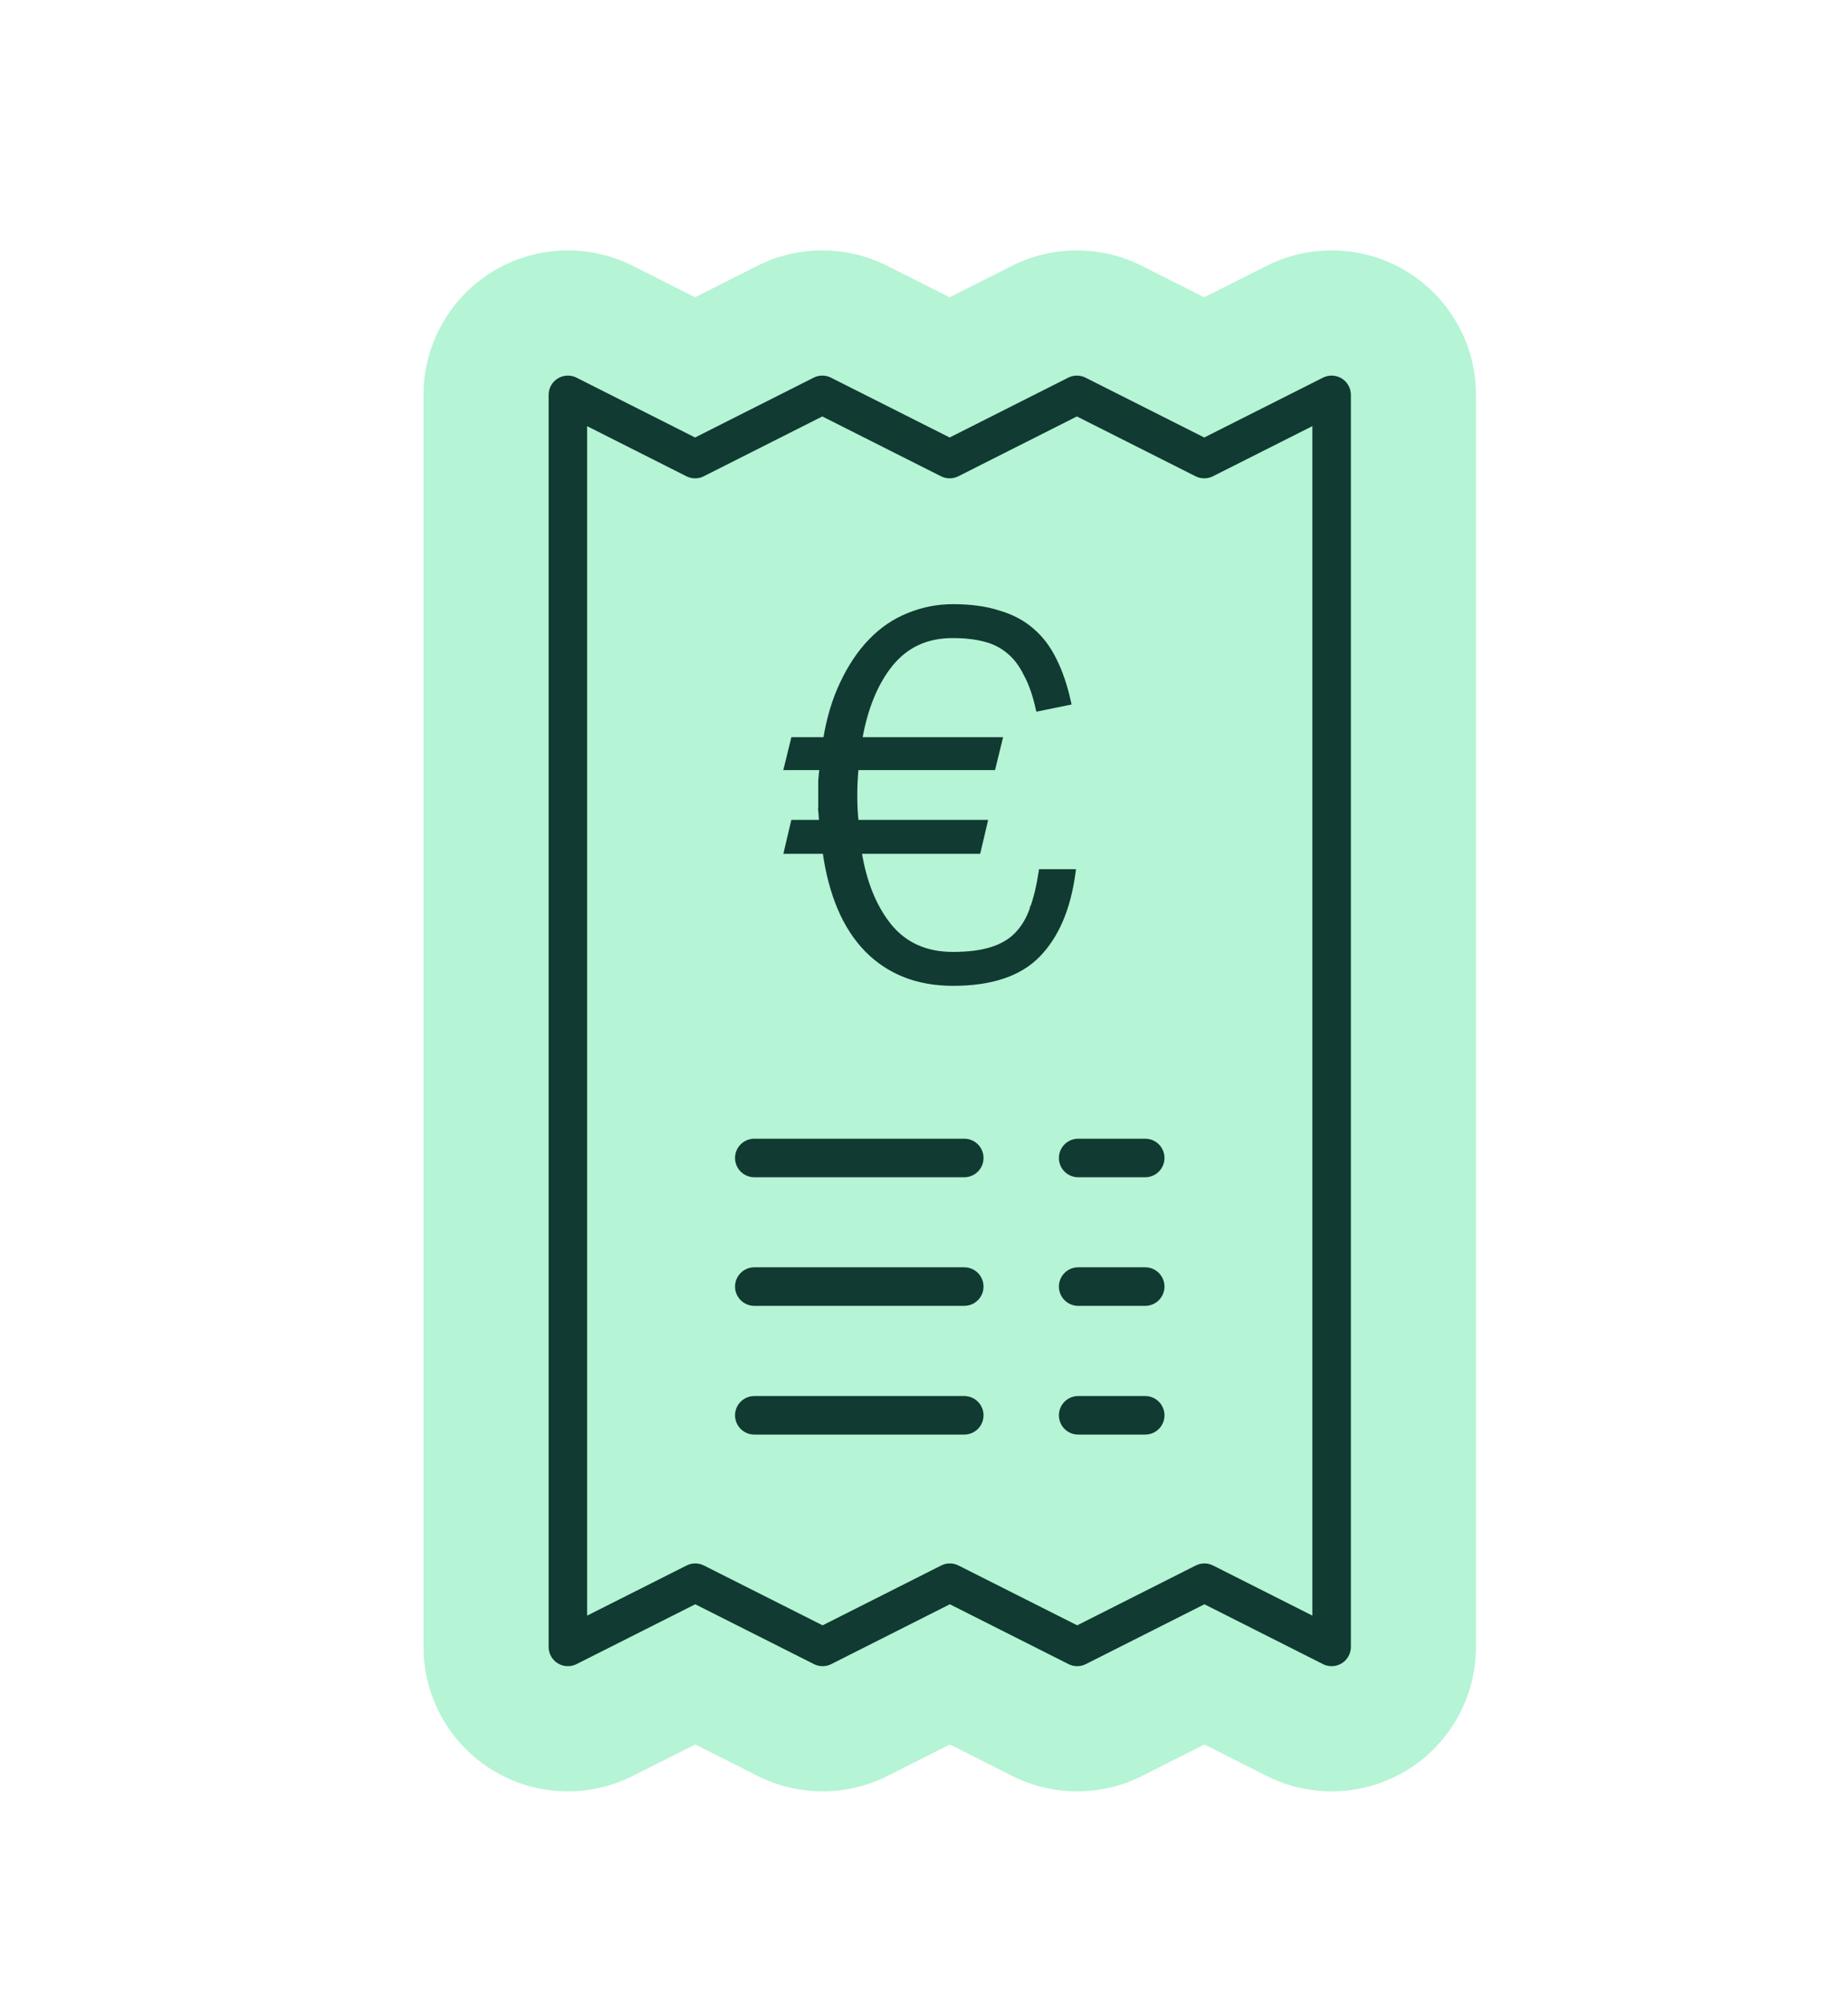
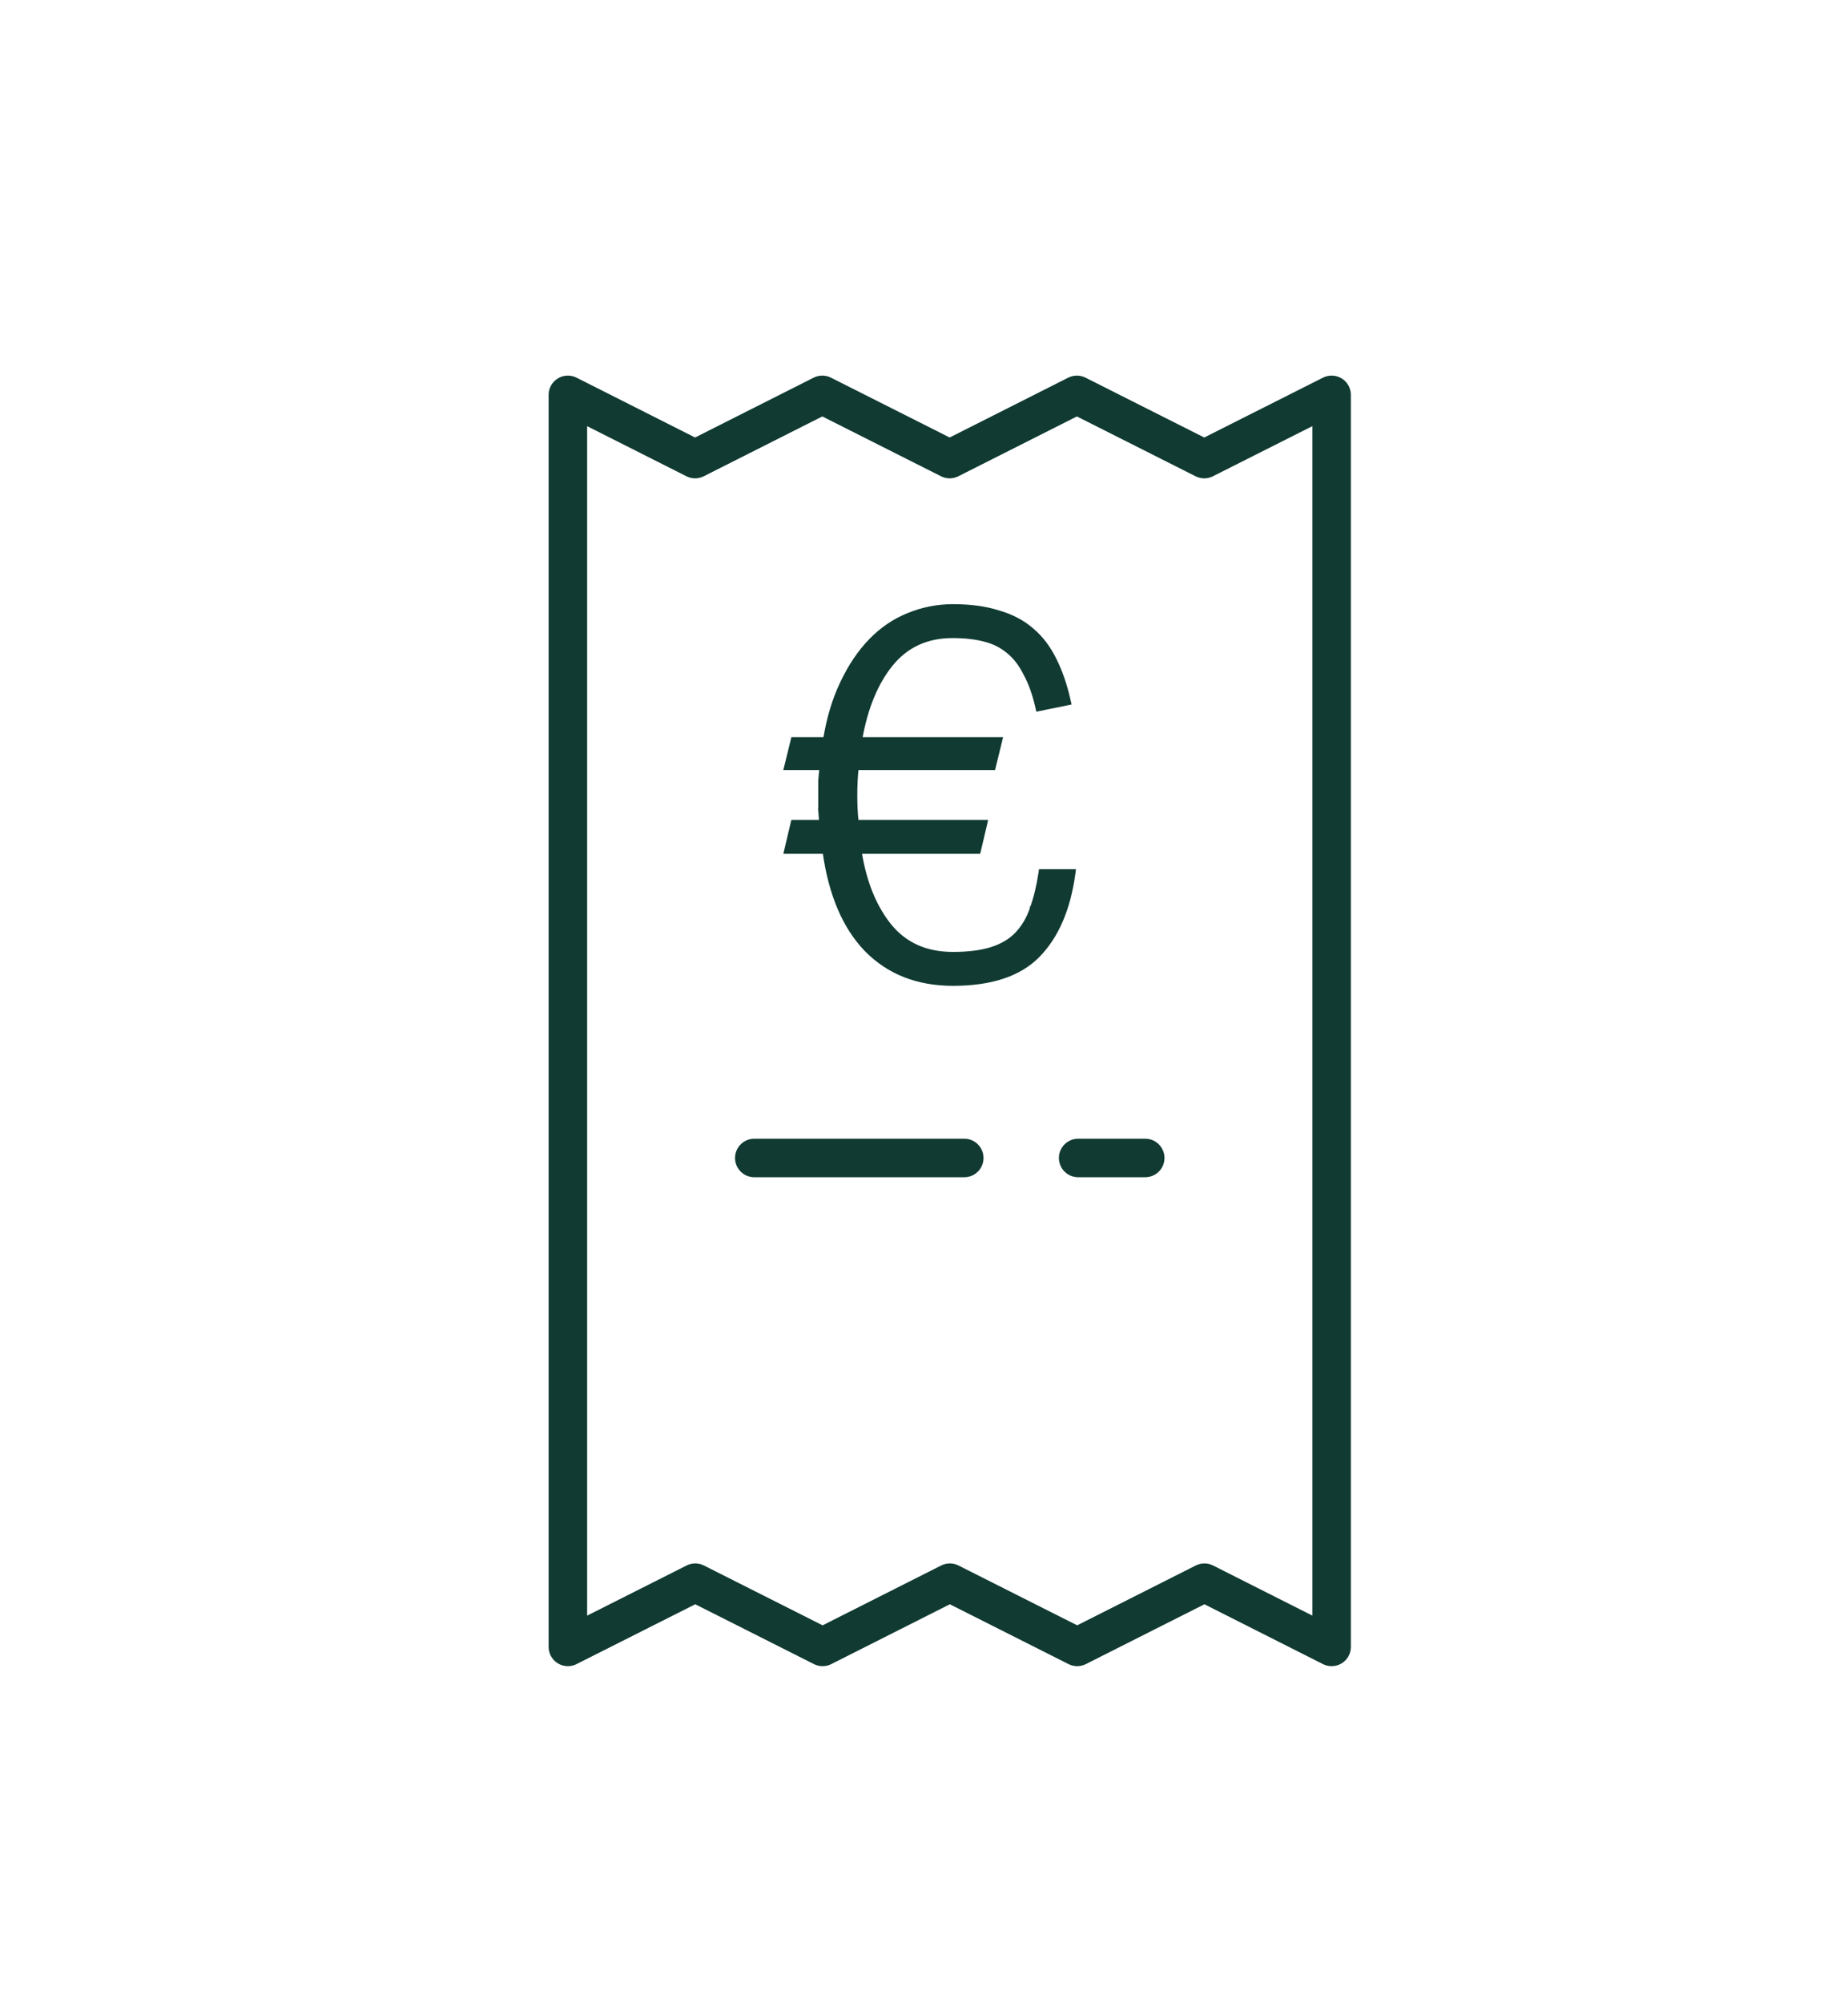
<svg xmlns="http://www.w3.org/2000/svg" width="96" height="104" viewBox="0 0 96 104" fill="none">
  <g filter="url(#filter0_dd_3596_18554)">
-     <path fill-rule="evenodd" clip-rule="evenodd" d="M31.878 12.804C29.553 11.631 26.786 11.748 24.568 13.113C22.351 14.478 21 16.896 21 19.5V84.5C21 87.103 22.35 89.52 24.567 90.886C26.783 92.251 29.549 92.369 31.874 91.198L35.117 89.565L38.359 91.198C40.483 92.268 42.988 92.267 45.111 91.196L48.344 89.566L51.584 91.198C53.708 92.268 56.213 92.267 58.336 91.196L61.567 89.567L64.797 91.196C67.122 92.369 69.889 92.252 72.107 90.887C74.324 89.522 75.675 87.104 75.675 84.5V19.5C75.675 16.897 74.325 14.479 72.109 13.114C69.892 11.749 67.126 11.631 64.801 12.802L61.558 14.435L58.316 12.802C56.192 11.732 53.687 11.733 51.564 12.804L48.331 14.434L45.091 12.802C42.967 11.732 40.462 11.733 38.339 12.804L35.108 14.433L31.878 12.804Z" fill="#B5F4D4" />
-     <path d="M40.267 41.666H40.188L40.169 41.743L39.849 43.103L39.821 43.226H39.947H41.833C42.144 45.437 42.866 47.138 44.008 48.316L44.009 48.317C45.168 49.494 46.67 50.08 48.507 50.08C50.477 50.08 51.957 49.596 52.925 48.61C53.904 47.612 54.515 46.185 54.766 44.34L54.781 44.226H54.667H53.147H53.061L53.048 44.312C52.942 45.018 52.792 45.633 52.6 46.159L52.599 46.159L52.599 46.161C52.425 46.682 52.166 47.122 51.821 47.484L51.821 47.484C51.497 47.826 51.068 48.084 50.529 48.258C49.991 48.431 49.318 48.52 48.507 48.52C47.111 48.52 46.021 48.033 45.224 47.063C44.439 46.09 43.917 44.813 43.663 43.226H49.76H49.839L49.858 43.149L50.178 41.789L50.206 41.666H50.08H43.503C43.457 41.25 43.434 40.795 43.434 40.3C43.434 39.803 43.457 39.329 43.503 38.88H50.533H50.612L50.631 38.803L50.951 37.497L50.981 37.373H50.853H43.692C43.98 35.751 44.51 34.465 45.278 33.509C46.076 32.521 47.14 32.026 48.48 32.026C49.114 32.026 49.665 32.088 50.135 32.21L50.136 32.21C50.62 32.331 51.033 32.538 51.375 32.829L51.375 32.829L51.378 32.831C51.72 33.105 52.014 33.483 52.257 33.971L52.257 33.971L52.259 33.975C52.52 34.444 52.731 35.03 52.889 35.735L52.911 35.831L53.007 35.811L54.447 35.518L54.547 35.497L54.524 35.398C54.345 34.592 54.103 33.882 53.797 33.269C53.489 32.636 53.099 32.118 52.626 31.717C52.151 31.298 51.569 30.99 50.883 30.791C50.213 30.574 49.42 30.466 48.507 30.466C47.694 30.466 46.917 30.62 46.176 30.927C45.451 31.217 44.8 31.661 44.222 32.257C43.644 32.853 43.149 33.591 42.736 34.47C42.333 35.312 42.042 36.28 41.862 37.373H40.267H40.188L40.17 37.449L39.85 38.756L39.819 38.88H39.947H41.672C41.644 39.093 41.622 39.306 41.607 39.519L41.607 39.519V39.526V39.528V39.529V39.531V39.532V39.534V39.535V39.537V39.538V39.54V39.541V39.542V39.544V39.545V39.547V39.548V39.55V39.551V39.553V39.554V39.556V39.557V39.559V39.56V39.562V39.563V39.565V39.566V39.568V39.569V39.571V39.572V39.573V39.575V39.576V39.578V39.579V39.581V39.582V39.584V39.585V39.587V39.588V39.59V39.591V39.593V39.594V39.596V39.597V39.599V39.6V39.602V39.603V39.605V39.606V39.608V39.609V39.611V39.612V39.614V39.615V39.617V39.618V39.62V39.621V39.623V39.624V39.626V39.627V39.629V39.63V39.632V39.633V39.635V39.636V39.638V39.639V39.641V39.642V39.644V39.645V39.647V39.648V39.65V39.651V39.653V39.654V39.656V39.657V39.659V39.66V39.662V39.663V39.665V39.666V39.668V39.669V39.671V39.672V39.674V39.675V39.677V39.678V39.68V39.681V39.683V39.684V39.686V39.688V39.689V39.691V39.692V39.694V39.695V39.697V39.698V39.7V39.701V39.703V39.704V39.706V39.707V39.709V39.71V39.712V39.714V39.715V39.717V39.718V39.72V39.721V39.723V39.724V39.726V39.727V39.729V39.73V39.732V39.733V39.735V39.737V39.738V39.74V39.741V39.743V39.744V39.746V39.747V39.749V39.751V39.752V39.754V39.755V39.757V39.758V39.76V39.761V39.763V39.764V39.766V39.768V39.769V39.771V39.772V39.774V39.775V39.777V39.779V39.78V39.782V39.783V39.785V39.786V39.788V39.789V39.791V39.792V39.794V39.796V39.797V39.799V39.8V39.802V39.803V39.805V39.807V39.808V39.81V39.811V39.813V39.815V39.816V39.818V39.819V39.821V39.822V39.824V39.826V39.827V39.829V39.83V39.832V39.834V39.835V39.837V39.838V39.84V39.841V39.843V39.845V39.846V39.848V39.849V39.851V39.852V39.854V39.856V39.857V39.859V39.86V39.862V39.864V39.865V39.867V39.868V39.87V39.872V39.873V39.875V39.876V39.878V39.88V39.881V39.883V39.884V39.886V39.888V39.889V39.891V39.892V39.894V39.896V39.897V39.899V39.9V39.902V39.904V39.905V39.907V39.908V39.91V39.912V39.913V39.915V39.916V39.918V39.92V39.921V39.923V39.925V39.926V39.928V39.929V39.931V39.933V39.934V39.936V39.938V39.939V39.941V39.942V39.944V39.946V39.947V39.949V39.95V39.952V39.954V39.955V39.957V39.959V39.96V39.962V39.964V39.965V39.967V39.968V39.97V39.972V39.973V39.975V39.977V39.978V39.98V39.982V39.983V39.985V39.986V39.988V39.99V39.991V39.993V39.995V39.996V39.998V40V40.001V40.003V40.005V40.006V40.008V40.01V40.011V40.013V40.014V40.016V40.018V40.019V40.021V40.023V40.024V40.026V40.028V40.029V40.031V40.033V40.034V40.036V40.038V40.039V40.041V40.043V40.044V40.046V40.048V40.049V40.051V40.053V40.054V40.056V40.057V40.059V40.061V40.062V40.064V40.066V40.068V40.069V40.071V40.073V40.074V40.076V40.078V40.079V40.081V40.083V40.084V40.086V40.088V40.089V40.091V40.093V40.094V40.096V40.098V40.099V40.101V40.103V40.104V40.106V40.108V40.109V40.111V40.113V40.114V40.116V40.118V40.12V40.121V40.123V40.125V40.126V40.128V40.13V40.131V40.133V40.135V40.136V40.138V40.14V40.142V40.143V40.145V40.147V40.148V40.15V40.152V40.154V40.155V40.157V40.159V40.16V40.162V40.164V40.165V40.167V40.169V40.17V40.172V40.174V40.176V40.177V40.179V40.181V40.182V40.184V40.186V40.188V40.189V40.191V40.193V40.194V40.196V40.198V40.2V40.201V40.203V40.205V40.206V40.208V40.21V40.212V40.213V40.215V40.217V40.219V40.22V40.222V40.224V40.225V40.227V40.229V40.231V40.232V40.234V40.236V40.237V40.239V40.241V40.243V40.245V40.246V40.248V40.25V40.251V40.253V40.255V40.257V40.258V40.26V40.262V40.264V40.265V40.267V40.269V40.27V40.272V40.274V40.276V40.278V40.279V40.281V40.283V40.285V40.286V40.288V40.29V40.291V40.293V40.295V40.297V40.298V40.3V40.302V40.304V40.306V40.307V40.309V40.311V40.312V40.314V40.316V40.318V40.32V40.321V40.323V40.325V40.327V40.328V40.33V40.332V40.334V40.335V40.337V40.339V40.341V40.343V40.344V40.346V40.348V40.35V40.351V40.353V40.355V40.356V40.358V40.359V40.36V40.362V40.363V40.365V40.366V40.368V40.369V40.371V40.372V40.373V40.375V40.376V40.378V40.379V40.381V40.382V40.384V40.385V40.387V40.388V40.389V40.391V40.392V40.394V40.395V40.397V40.398V40.4V40.401V40.403V40.404V40.406V40.407V40.408V40.41V40.411V40.413V40.414V40.416V40.417V40.419V40.42V40.421V40.423V40.424V40.426V40.427V40.429V40.43V40.432V40.433V40.434V40.436V40.437V40.439V40.44V40.442V40.443V40.445V40.446V40.447V40.449V40.45V40.452V40.453V40.455V40.456V40.458V40.459V40.461V40.462V40.463V40.465V40.466V40.468V40.469V40.471V40.472V40.473V40.475V40.476V40.478V40.479V40.481V40.482V40.483V40.485V40.486V40.488V40.489V40.491V40.492V40.494V40.495V40.496V40.498V40.499V40.501V40.502V40.504V40.505V40.507V40.508V40.509V40.511V40.512V40.514V40.515V40.517V40.518V40.52V40.521V40.522V40.524V40.525V40.527V40.528V40.529V40.531V40.532V40.534V40.535V40.537V40.538V40.539V40.541V40.542V40.544V40.545V40.547V40.548V40.55V40.551V40.552V40.554V40.555V40.557V40.558V40.56V40.561V40.562V40.564V40.565V40.567V40.568V40.57V40.571V40.572V40.574V40.575V40.577V40.578V40.58V40.581V40.582V40.584V40.585V40.587V40.588V40.59V40.591V40.592V40.594V40.595V40.597V40.598V40.599V40.601V40.602V40.604V40.605V40.607V40.608V40.609V40.611V40.612V40.614V40.615V40.617V40.618V40.619V40.621V40.622V40.624V40.625V40.627V40.628V40.629V40.631V40.632V40.634V40.635V40.636V40.638V40.639V40.641V40.642V40.644V40.645V40.646V40.648V40.649V40.651V40.652V40.653V40.655V40.656V40.658V40.659V40.66V40.662V40.663V40.665V40.666V40.668V40.669V40.67V40.672V40.673V40.675V40.676V40.678V40.679V40.68V40.682V40.683V40.684V40.686V40.687V40.689V40.69V40.692V40.693V40.694V40.696V40.697V40.699V40.7V40.702V40.703V40.704V40.706V40.707V40.709V40.71V40.711V40.713V40.714V40.715V40.717V40.718V40.72V40.721V40.723V40.724V40.725V40.727V40.728V40.73V40.731V40.732V40.734V40.735V40.737V40.738V40.739V40.741V40.742V40.744V40.745V40.746V40.748V40.749V40.751V40.752V40.754V40.755V40.756V40.758V40.759V40.761V40.762V40.763V40.765V40.766V40.767V40.769V40.77V40.772V40.773V40.775V40.776V40.777V40.779V40.78V40.781V40.783V40.784V40.786V40.787V40.788V40.79V40.791V40.793V40.794V40.795V40.797V40.798V40.8V40.801V40.802V40.804V40.805V40.807V40.808V40.809V40.811V40.812V40.813V40.815V40.816V40.818V40.819V40.821V40.822V40.823V40.825V40.826V40.827V40.829V40.83V40.832V40.833V40.834V40.836V40.837V40.839V40.84V40.841V40.843V40.844V40.846V40.847V40.848V40.85V40.851V40.852V40.854V40.855V40.857V40.858V40.859V40.861V40.862V40.864V40.865V40.866V40.868V40.869V40.87V40.872V40.873V40.875V40.876V40.877V40.879V40.88V40.882V40.883V40.884V40.886V40.887V40.888V40.89V40.891V40.893V40.894V40.895V40.897V40.898V40.9V40.901V40.902V40.904V40.905V40.906V40.908V40.909V40.91V40.912V40.913V40.915V40.916V40.917V40.919V40.92V40.922V40.923V40.924V40.926V40.927V40.928V40.93V40.931V40.932V40.934V40.935V40.937V40.938V40.939V40.941V40.942V40.944V40.945V40.946V40.948V40.949V40.95V40.952V40.953V40.955V40.956V40.957V40.959V40.96V40.961V40.963V40.964V40.965V40.967V40.968V40.97V40.971V40.972V40.974V40.975V40.976V40.978V40.979V40.98V40.982V40.983V40.985V40.986V40.987V40.989V40.99V40.992V40.993V40.994V40.996V40.997V40.998V41V41.001V41.002V41.004V41.005V41.007V41.008V41.009V41.011V41.012V41.013V41.015V41.016V41.017V41.019V41.02V41.022V41.023V41.024V41.026V41.027V41.028V41.03V41.031V41.032V41.034V41.035V41.036V41.038V41.039V41.041V41.042V41.043V41.045V41.046V41.047V41.049V41.05V41.051V41.053V41.054V41.056V41.057V41.058V41.059V41.061V41.062V41.064V41.065V41.066V41.068V41.069V41.07V41.072V41.073H41.606L41.607 41.081L41.652 41.666H40.267Z" fill="#103A32" stroke="#103A32" stroke-width="0.2" />
+     <path d="M40.267 41.666H40.188L40.169 41.743L39.849 43.103L39.821 43.226H39.947H41.833C42.144 45.437 42.866 47.138 44.008 48.316L44.009 48.317C45.168 49.494 46.67 50.08 48.507 50.08C50.477 50.08 51.957 49.596 52.925 48.61C53.904 47.612 54.515 46.185 54.766 44.34L54.781 44.226H54.667H53.147H53.061L53.048 44.312C52.942 45.018 52.792 45.633 52.6 46.159L52.599 46.159L52.599 46.161C52.425 46.682 52.166 47.122 51.821 47.484L51.821 47.484C51.497 47.826 51.068 48.084 50.529 48.258C49.991 48.431 49.318 48.52 48.507 48.52C47.111 48.52 46.021 48.033 45.224 47.063C44.439 46.09 43.917 44.813 43.663 43.226H49.76H49.839L49.858 43.149L50.178 41.789L50.206 41.666H50.08H43.503C43.457 41.25 43.434 40.795 43.434 40.3C43.434 39.803 43.457 39.329 43.503 38.88H50.533H50.612L50.631 38.803L50.951 37.497L50.981 37.373H50.853H43.692C43.98 35.751 44.51 34.465 45.278 33.509C46.076 32.521 47.14 32.026 48.48 32.026C49.114 32.026 49.665 32.088 50.135 32.21L50.136 32.21C50.62 32.331 51.033 32.538 51.375 32.829L51.375 32.829L51.378 32.831C51.72 33.105 52.014 33.483 52.257 33.971L52.257 33.971L52.259 33.975C52.52 34.444 52.731 35.03 52.889 35.735L52.911 35.831L53.007 35.811L54.447 35.518L54.547 35.497L54.524 35.398C54.345 34.592 54.103 33.882 53.797 33.269C53.489 32.636 53.099 32.118 52.626 31.717C52.151 31.298 51.569 30.99 50.883 30.791C50.213 30.574 49.42 30.466 48.507 30.466C47.694 30.466 46.917 30.62 46.176 30.927C45.451 31.217 44.8 31.661 44.222 32.257C43.644 32.853 43.149 33.591 42.736 34.47C42.333 35.312 42.042 36.28 41.862 37.373H40.267H40.188L40.17 37.449L39.85 38.756L39.819 38.88H39.947H41.672C41.644 39.093 41.622 39.306 41.607 39.519L41.607 39.519V39.526V39.528V39.529V39.531V39.532V39.534V39.535V39.537V39.538V39.54V39.541V39.542V39.544V39.545V39.547V39.548V39.55V39.551V39.553V39.554V39.556V39.557V39.559V39.56V39.562V39.563V39.565V39.566V39.568V39.569V39.571V39.572V39.573V39.575V39.576V39.578V39.579V39.581V39.582V39.584V39.585V39.587V39.588V39.59V39.591V39.593V39.594V39.596V39.597V39.599V39.6V39.602V39.603V39.605V39.606V39.608V39.609V39.611V39.612V39.614V39.615V39.617V39.618V39.62V39.621V39.623V39.624V39.626V39.627V39.629V39.63V39.632V39.633V39.635V39.636V39.638V39.639V39.641V39.642V39.644V39.645V39.647V39.648V39.65V39.651V39.653V39.654V39.656V39.657V39.659V39.66V39.662V39.663V39.665V39.666V39.668V39.669V39.671V39.672V39.674V39.675V39.677V39.678V39.68V39.681V39.683V39.684V39.686V39.688V39.689V39.691V39.692V39.694V39.695V39.697V39.698V39.7V39.701V39.703V39.704V39.706V39.707V39.709V39.71V39.712V39.714V39.715V39.717V39.718V39.72V39.721V39.723V39.724V39.726V39.727V39.729V39.73V39.732V39.733V39.735V39.737V39.738V39.74V39.741V39.743V39.744V39.746V39.747V39.749V39.751V39.752V39.754V39.755V39.757V39.758V39.76V39.761V39.763V39.764V39.766V39.768V39.769V39.771V39.772V39.774V39.775V39.777V39.779V39.78V39.782V39.783V39.785V39.786V39.788V39.789V39.791V39.792V39.794V39.796V39.797V39.799V39.8V39.802V39.803V39.805V39.807V39.808V39.81V39.811V39.813V39.815V39.816V39.818V39.819V39.821V39.822V39.824V39.826V39.827V39.829V39.83V39.832V39.834V39.835V39.837V39.838V39.84V39.841V39.843V39.845V39.846V39.848V39.849V39.851V39.852V39.854V39.856V39.857V39.859V39.86V39.862V39.864V39.865V39.867V39.868V39.87V39.872V39.873V39.875V39.876V39.878V39.88V39.881V39.883V39.884V39.886V39.888V39.889V39.891V39.892V39.894V39.896V39.897V39.899V39.9V39.902V39.904V39.905V39.907V39.908V39.91V39.912V39.913V39.915V39.916V39.918V39.92V39.921V39.923V39.925V39.926V39.928V39.929V39.931V39.933V39.934V39.936V39.938V39.939V39.941V39.942V39.944V39.946V39.947V39.949V39.95V39.952V39.954V39.955V39.957V39.959V39.96V39.962V39.964V39.965V39.967V39.968V39.97V39.972V39.973V39.975V39.977V39.978V39.98V39.982V39.983V39.985V39.986V39.988V39.99V39.991V39.993V39.995V39.996V39.998V40V40.001V40.003V40.005V40.006V40.008V40.01V40.011V40.013V40.014V40.016V40.018V40.019V40.021V40.023V40.024V40.026V40.028V40.029V40.031V40.033V40.034V40.036V40.038V40.039V40.041V40.043V40.044V40.046V40.048V40.049V40.051V40.053V40.054V40.056V40.057V40.059V40.061V40.062V40.064V40.066V40.068V40.069V40.071V40.073V40.074V40.076V40.078V40.079V40.081V40.083V40.084V40.086V40.088V40.089V40.091V40.093V40.094V40.096V40.098V40.099V40.101V40.103V40.104V40.106V40.108V40.109V40.111V40.113V40.114V40.116V40.118V40.12V40.121V40.123V40.125V40.126V40.128V40.13V40.131V40.133V40.135V40.136V40.138V40.14V40.142V40.143V40.145V40.147V40.148V40.15V40.152V40.154V40.155V40.157V40.159V40.16V40.162V40.164V40.165V40.167V40.169V40.17V40.172V40.174V40.176V40.177V40.179V40.181V40.182V40.184V40.186V40.188V40.189V40.191V40.193V40.194V40.196V40.198V40.2V40.201V40.203V40.205V40.206V40.208V40.21V40.212V40.213V40.215V40.217V40.219V40.22V40.222V40.224V40.225V40.227V40.229V40.231V40.232V40.234V40.236V40.237V40.239V40.241V40.243V40.245V40.246V40.248V40.25V40.251V40.253V40.255V40.257V40.258V40.26V40.262V40.264V40.265V40.267V40.269V40.27V40.272V40.274V40.276V40.278V40.279V40.281V40.283V40.285V40.286V40.288V40.29V40.291V40.293V40.295V40.297V40.298V40.3V40.302V40.304V40.306V40.307V40.309V40.311V40.312V40.314V40.316V40.318V40.32V40.321V40.323V40.325V40.327V40.328V40.33V40.332V40.334V40.335V40.337V40.339V40.341V40.343V40.344V40.346V40.348V40.35V40.351V40.353V40.355V40.356V40.358V40.359V40.36V40.362V40.363V40.365V40.366V40.368V40.369V40.371V40.372V40.373V40.375V40.376V40.378V40.379V40.381V40.382V40.384V40.385V40.387V40.388V40.389V40.391V40.392V40.394V40.395V40.397V40.398V40.4V40.401V40.403V40.404V40.406V40.407V40.408V40.41V40.411V40.413V40.414V40.416V40.417V40.419V40.42V40.421V40.423V40.424V40.426V40.427V40.429V40.43V40.432V40.433V40.434V40.436V40.437V40.439V40.44V40.442V40.443V40.445V40.446V40.447V40.449V40.45V40.452V40.453V40.455V40.456V40.458V40.459V40.461V40.462V40.463V40.465V40.466V40.468V40.469V40.471V40.472V40.473V40.475V40.476V40.478V40.479V40.481V40.482V40.483V40.485V40.486V40.488V40.489V40.491V40.492V40.494V40.495V40.496V40.498V40.499V40.501V40.502V40.504V40.505V40.507V40.508V40.509V40.511V40.512V40.514V40.515V40.517V40.518V40.52V40.521V40.522V40.524V40.525V40.527V40.528V40.529V40.531V40.532V40.534V40.535V40.537V40.538V40.539V40.541V40.542V40.544V40.545V40.547V40.548V40.55V40.551V40.552V40.554V40.555V40.557V40.558V40.56V40.561V40.562V40.564V40.565V40.567V40.568V40.57V40.571V40.572V40.574V40.575V40.577V40.578V40.58V40.581V40.582V40.584V40.585V40.587V40.588V40.59V40.591V40.592V40.594V40.595V40.597V40.598V40.599V40.601V40.602V40.604V40.605V40.607V40.608V40.609V40.611V40.612V40.614V40.615V40.617V40.618V40.619V40.621V40.622V40.624V40.625V40.627V40.628V40.629V40.631V40.632V40.634V40.635V40.636V40.638V40.639V40.641V40.642V40.644V40.645V40.646V40.648V40.649V40.651V40.652V40.653V40.655V40.656V40.658V40.659V40.66V40.662V40.663V40.665V40.666V40.668V40.669V40.67V40.672V40.673V40.675V40.676V40.678V40.679V40.68V40.682V40.683V40.684V40.686V40.687V40.689V40.69V40.692V40.693V40.694V40.696V40.697V40.699V40.7V40.702V40.703V40.704V40.706V40.707V40.709V40.71V40.711V40.713V40.714V40.715V40.717V40.718V40.72V40.721V40.723V40.724V40.725V40.727V40.728V40.73V40.731V40.732V40.734V40.735V40.737V40.738V40.739V40.741V40.742V40.744V40.745V40.746V40.748V40.749V40.751V40.752V40.754V40.755V40.756V40.758V40.759V40.761V40.762V40.763V40.765V40.766V40.767V40.769V40.77V40.772V40.773V40.775V40.776V40.777V40.779V40.78V40.781V40.783V40.784V40.786V40.787V40.788V40.79V40.791V40.793V40.794V40.795V40.797V40.798V40.8V40.801V40.802V40.804V40.805V40.807V40.808V40.809V40.811V40.812V40.813V40.815V40.816V40.818V40.819V40.821V40.822V40.823V40.825V40.826V40.827V40.829V40.83V40.832V40.833V40.834V40.836V40.837V40.839V40.84V40.841V40.843V40.844V40.846V40.847V40.848V40.85V40.851V40.852V40.854V40.857V40.858V40.859V40.861V40.862V40.864V40.865V40.866V40.868V40.869V40.87V40.872V40.873V40.875V40.876V40.877V40.879V40.88V40.882V40.883V40.884V40.886V40.887V40.888V40.89V40.891V40.893V40.894V40.895V40.897V40.898V40.9V40.901V40.902V40.904V40.905V40.906V40.908V40.909V40.91V40.912V40.913V40.915V40.916V40.917V40.919V40.92V40.922V40.923V40.924V40.926V40.927V40.928V40.93V40.931V40.932V40.934V40.935V40.937V40.938V40.939V40.941V40.942V40.944V40.945V40.946V40.948V40.949V40.95V40.952V40.953V40.955V40.956V40.957V40.959V40.96V40.961V40.963V40.964V40.965V40.967V40.968V40.97V40.971V40.972V40.974V40.975V40.976V40.978V40.979V40.98V40.982V40.983V40.985V40.986V40.987V40.989V40.99V40.992V40.993V40.994V40.996V40.997V40.998V41V41.001V41.002V41.004V41.005V41.007V41.008V41.009V41.011V41.012V41.013V41.015V41.016V41.017V41.019V41.02V41.022V41.023V41.024V41.026V41.027V41.028V41.03V41.031V41.032V41.034V41.035V41.036V41.038V41.039V41.041V41.042V41.043V41.045V41.046V41.047V41.049V41.05V41.051V41.053V41.054V41.056V41.057V41.058V41.059V41.061V41.062V41.064V41.065V41.066V41.068V41.069V41.07V41.072V41.073H41.606L41.607 41.081L41.652 41.666H40.267Z" fill="#103A32" stroke="#103A32" stroke-width="0.2" />
    <path d="M38.184 59.117H49.092" stroke="#103A32" stroke-width="2" stroke-linecap="round" stroke-linejoin="round" />
-     <path d="M38.184 65.793H49.092" stroke="#103A32" stroke-width="2" stroke-linecap="round" stroke-linejoin="round" />
-     <path d="M38.184 72.477H49.092" stroke="#103A32" stroke-width="2" stroke-linecap="round" stroke-linejoin="round" />
    <path d="M55.008 59.117H58.492" stroke="#103A32" stroke-width="2" stroke-linecap="round" stroke-linejoin="round" />
-     <path d="M55.008 65.793H58.492" stroke="#103A32" stroke-width="2" stroke-linecap="round" stroke-linejoin="round" />
-     <path d="M55.008 72.477H58.492" stroke="#103A32" stroke-width="2" stroke-linecap="round" stroke-linejoin="round" />
    <path d="M28.5 19.5V84.5L35.117 81.167L41.733 84.5L48.342 81.167L54.958 84.5L61.567 81.167L68.175 84.5V19.5L61.558 22.833L54.942 19.5L48.333 22.833L41.717 19.5L35.108 22.833L28.5 19.5Z" stroke="#103A32" stroke-width="2" stroke-linecap="round" stroke-linejoin="round" />
  </g>
  <defs>
    <filter id="filter0_dd_3596_18554" x="9" y="0" width="78.675" height="104" filterUnits="userSpaceOnUse" color-interpolation-filters="sRGB">
      <feFlood flood-opacity="0" result="BackgroundImageFix" />
      <feColorMatrix in="SourceAlpha" type="matrix" values="0 0 0 0 0 0 0 0 0 0 0 0 0 0 0 0 0 0 127 0" result="hardAlpha" />
      <feOffset dx="1" dy="1" />
      <feGaussianBlur stdDeviation="1" />
      <feComposite in2="hardAlpha" operator="out" />
      <feColorMatrix type="matrix" values="0 0 0 0 0 0 0 0 0 0 0 0 0 0 0 0 0 0 0.25 0" />
      <feBlend mode="normal" in2="BackgroundImageFix" result="effect1_dropShadow_3596_18554" />
      <feColorMatrix in="SourceAlpha" type="matrix" values="0 0 0 0 0 0 0 0 0 0 0 0 0 0 0 0 0 0 127 0" result="hardAlpha" />
      <feOffset />
      <feGaussianBlur stdDeviation="6" />
      <feComposite in2="hardAlpha" operator="out" />
      <feColorMatrix type="matrix" values="0 0 0 0 0 0 0 0 0 0 0 0 0 0 0 0 0 0 0.05 0" />
      <feBlend mode="normal" in2="effect1_dropShadow_3596_18554" result="effect2_dropShadow_3596_18554" />
      <feBlend mode="normal" in="SourceGraphic" in2="effect2_dropShadow_3596_18554" result="shape" />
    </filter>
  </defs>
</svg>